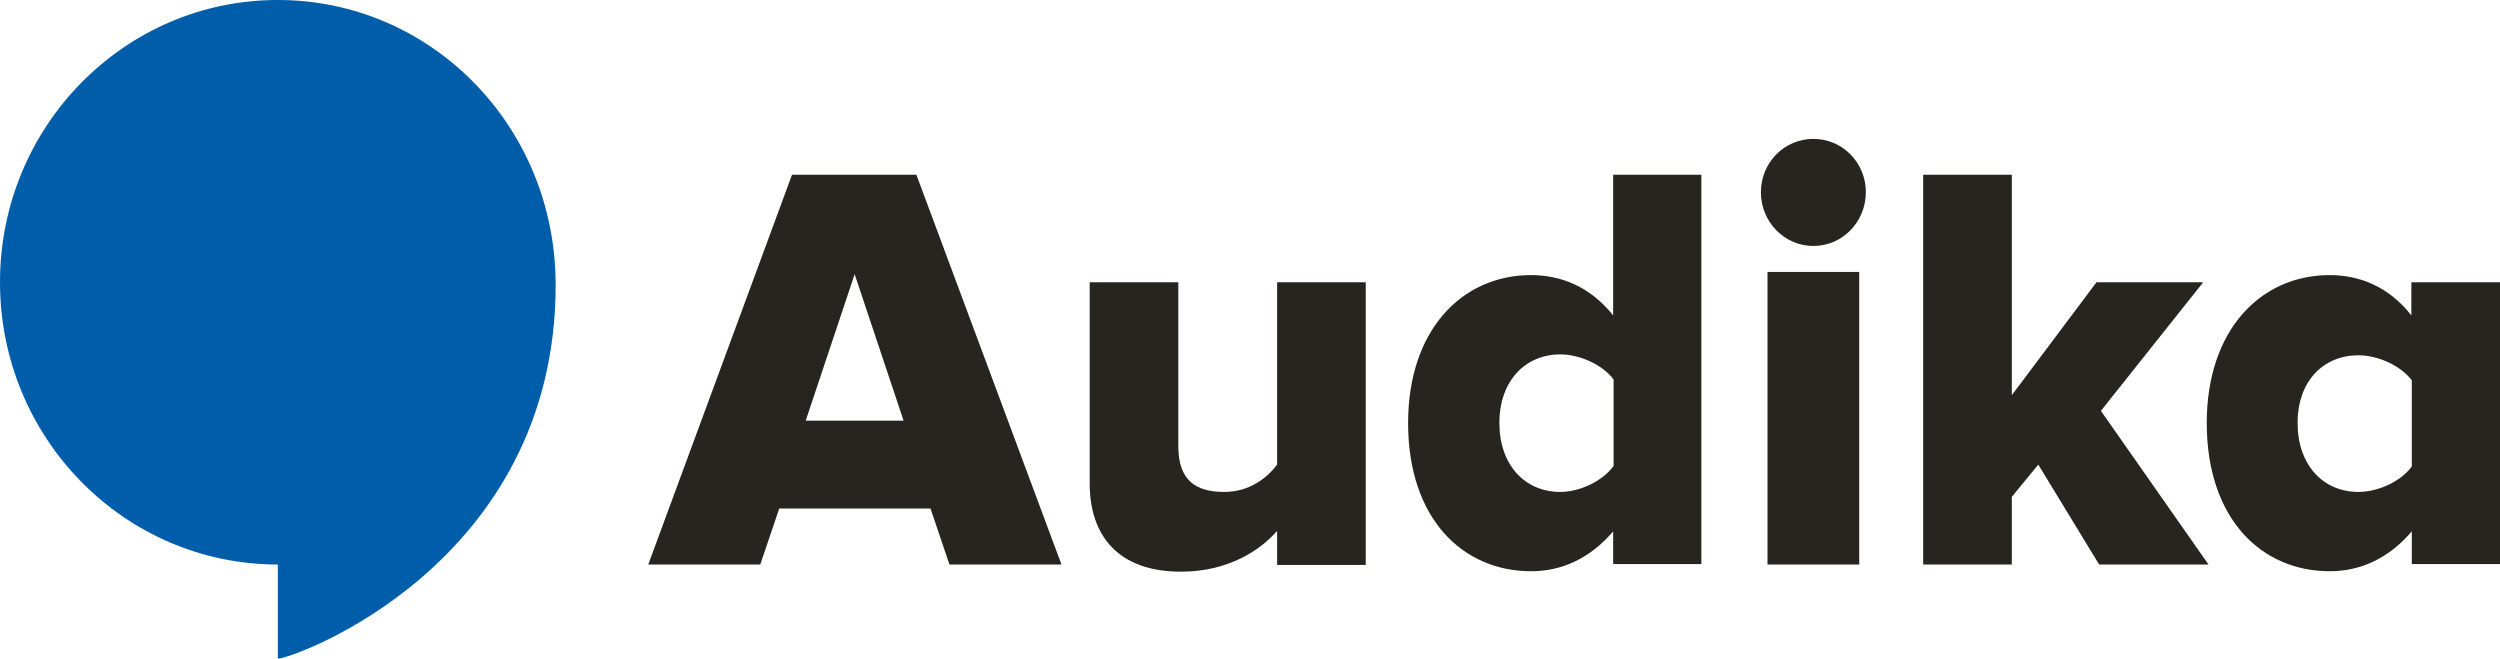
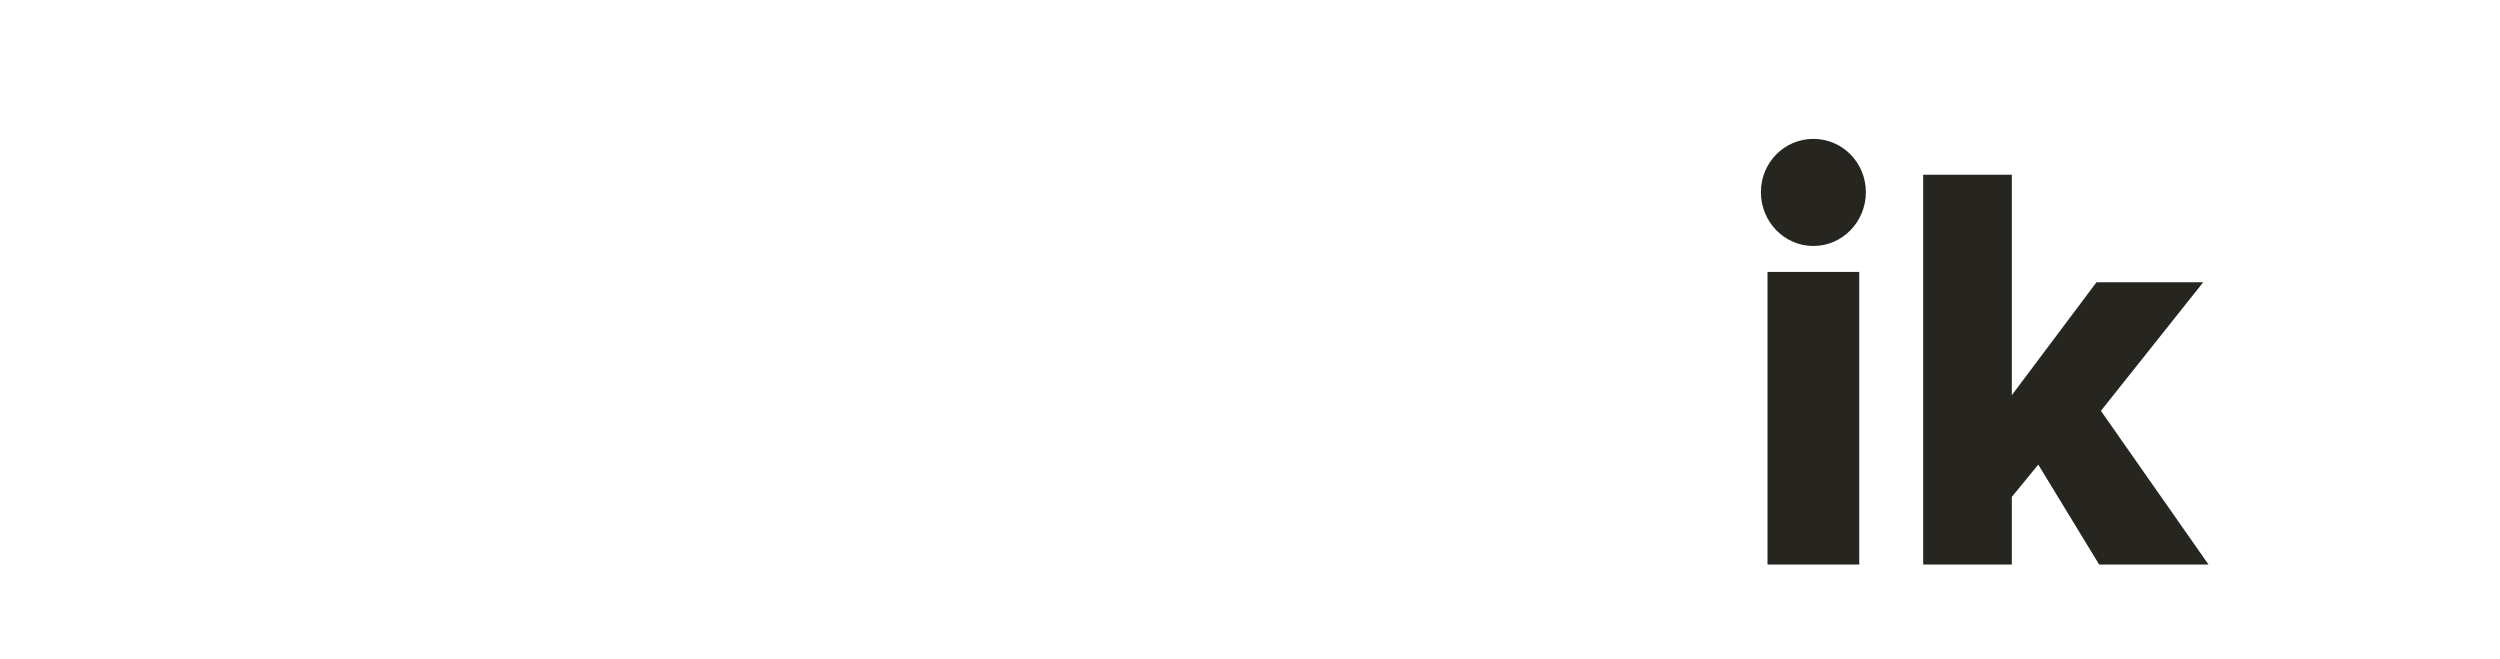
<svg xmlns="http://www.w3.org/2000/svg" width="186" height="49" viewBox="0 0 186 49" fill="none">
  <g clip-path="url(#clip0_35_394)">
-     <path d="M78.974 42L68.179 13H58.926L48.23 42H56.564L57.975 37.833H69.229L70.64 42H78.974ZM67.228 31.3H59.944L63.586 20.4L67.228 31.3Z" fill="#27251F" />
-     <path d="M101.612 42V21H95.017V34.567C94.263 35.567 92.951 36.6 91.08 36.6C88.948 36.6 87.668 35.733 87.668 33.2V21H81.073V35.967C81.073 39.833 83.173 42.533 87.865 42.533C91.343 42.533 93.738 40.967 95.017 39.5V42.033H101.612V42Z" fill="#27251F" />
-     <path d="M126.581 42V13H120.019V23.467C118.346 21.367 116.181 20.467 113.917 20.467C108.733 20.467 104.763 24.6 104.763 31.467C104.763 38.6 108.831 42.5 113.917 42.5C116.213 42.5 118.313 41.533 120.019 39.533V41.967H126.581V42ZM116.082 36.6C113.457 36.6 111.554 34.6 111.554 31.467C111.554 28.333 113.49 26.367 116.082 26.367C117.493 26.367 119.199 27.1 120.052 28.233V34.667C119.199 35.833 117.493 36.6 116.082 36.6Z" fill="#27251F" />
    <path d="M164.313 42L156.307 30.567L163.919 21H155.979L149.68 29.4V13H143.085V42H149.68V36.967L151.648 34.567L156.176 42H164.313Z" fill="#27251F" />
-     <path d="M186 42V21H179.405V23.467C177.765 21.367 175.6 20.467 173.336 20.467C168.152 20.467 164.182 24.6 164.182 31.467C164.182 38.6 168.25 42.5 173.336 42.5C175.632 42.5 177.732 41.533 179.438 39.533V41.967H186V42ZM175.468 36.6C172.843 36.6 170.941 34.6 170.941 31.467C170.941 28.333 172.876 26.433 175.468 26.433C176.879 26.433 178.585 27.167 179.438 28.3V34.7C178.618 35.833 176.912 36.6 175.468 36.6Z" fill="#27251F" />
    <path d="M134.915 18.3C137.081 18.3 138.82 16.5 138.82 14.3C138.82 12.1 137.081 10.333 134.915 10.333C132.75 10.333 131.011 12.1 131.011 14.3C131.011 16.5 132.75 18.3 134.915 18.3ZM138.327 20.233H131.503V42H138.327V20.233Z" fill="#27251F" />
-     <path d="M41.341 21.2C41.341 42 21.852 49 20.67 49V42C9.252 42 0 32.6 0 21C0 9.4 9.252 0 20.67 0C32.088 0 41.341 9.4 41.341 21.2Z" fill="#005DA9" />
  </g>
  <defs>
    <clipPath id="clip0_35_394">
      <rect width="186" height="49" fill="white" />
    </clipPath>
  </defs>
</svg>